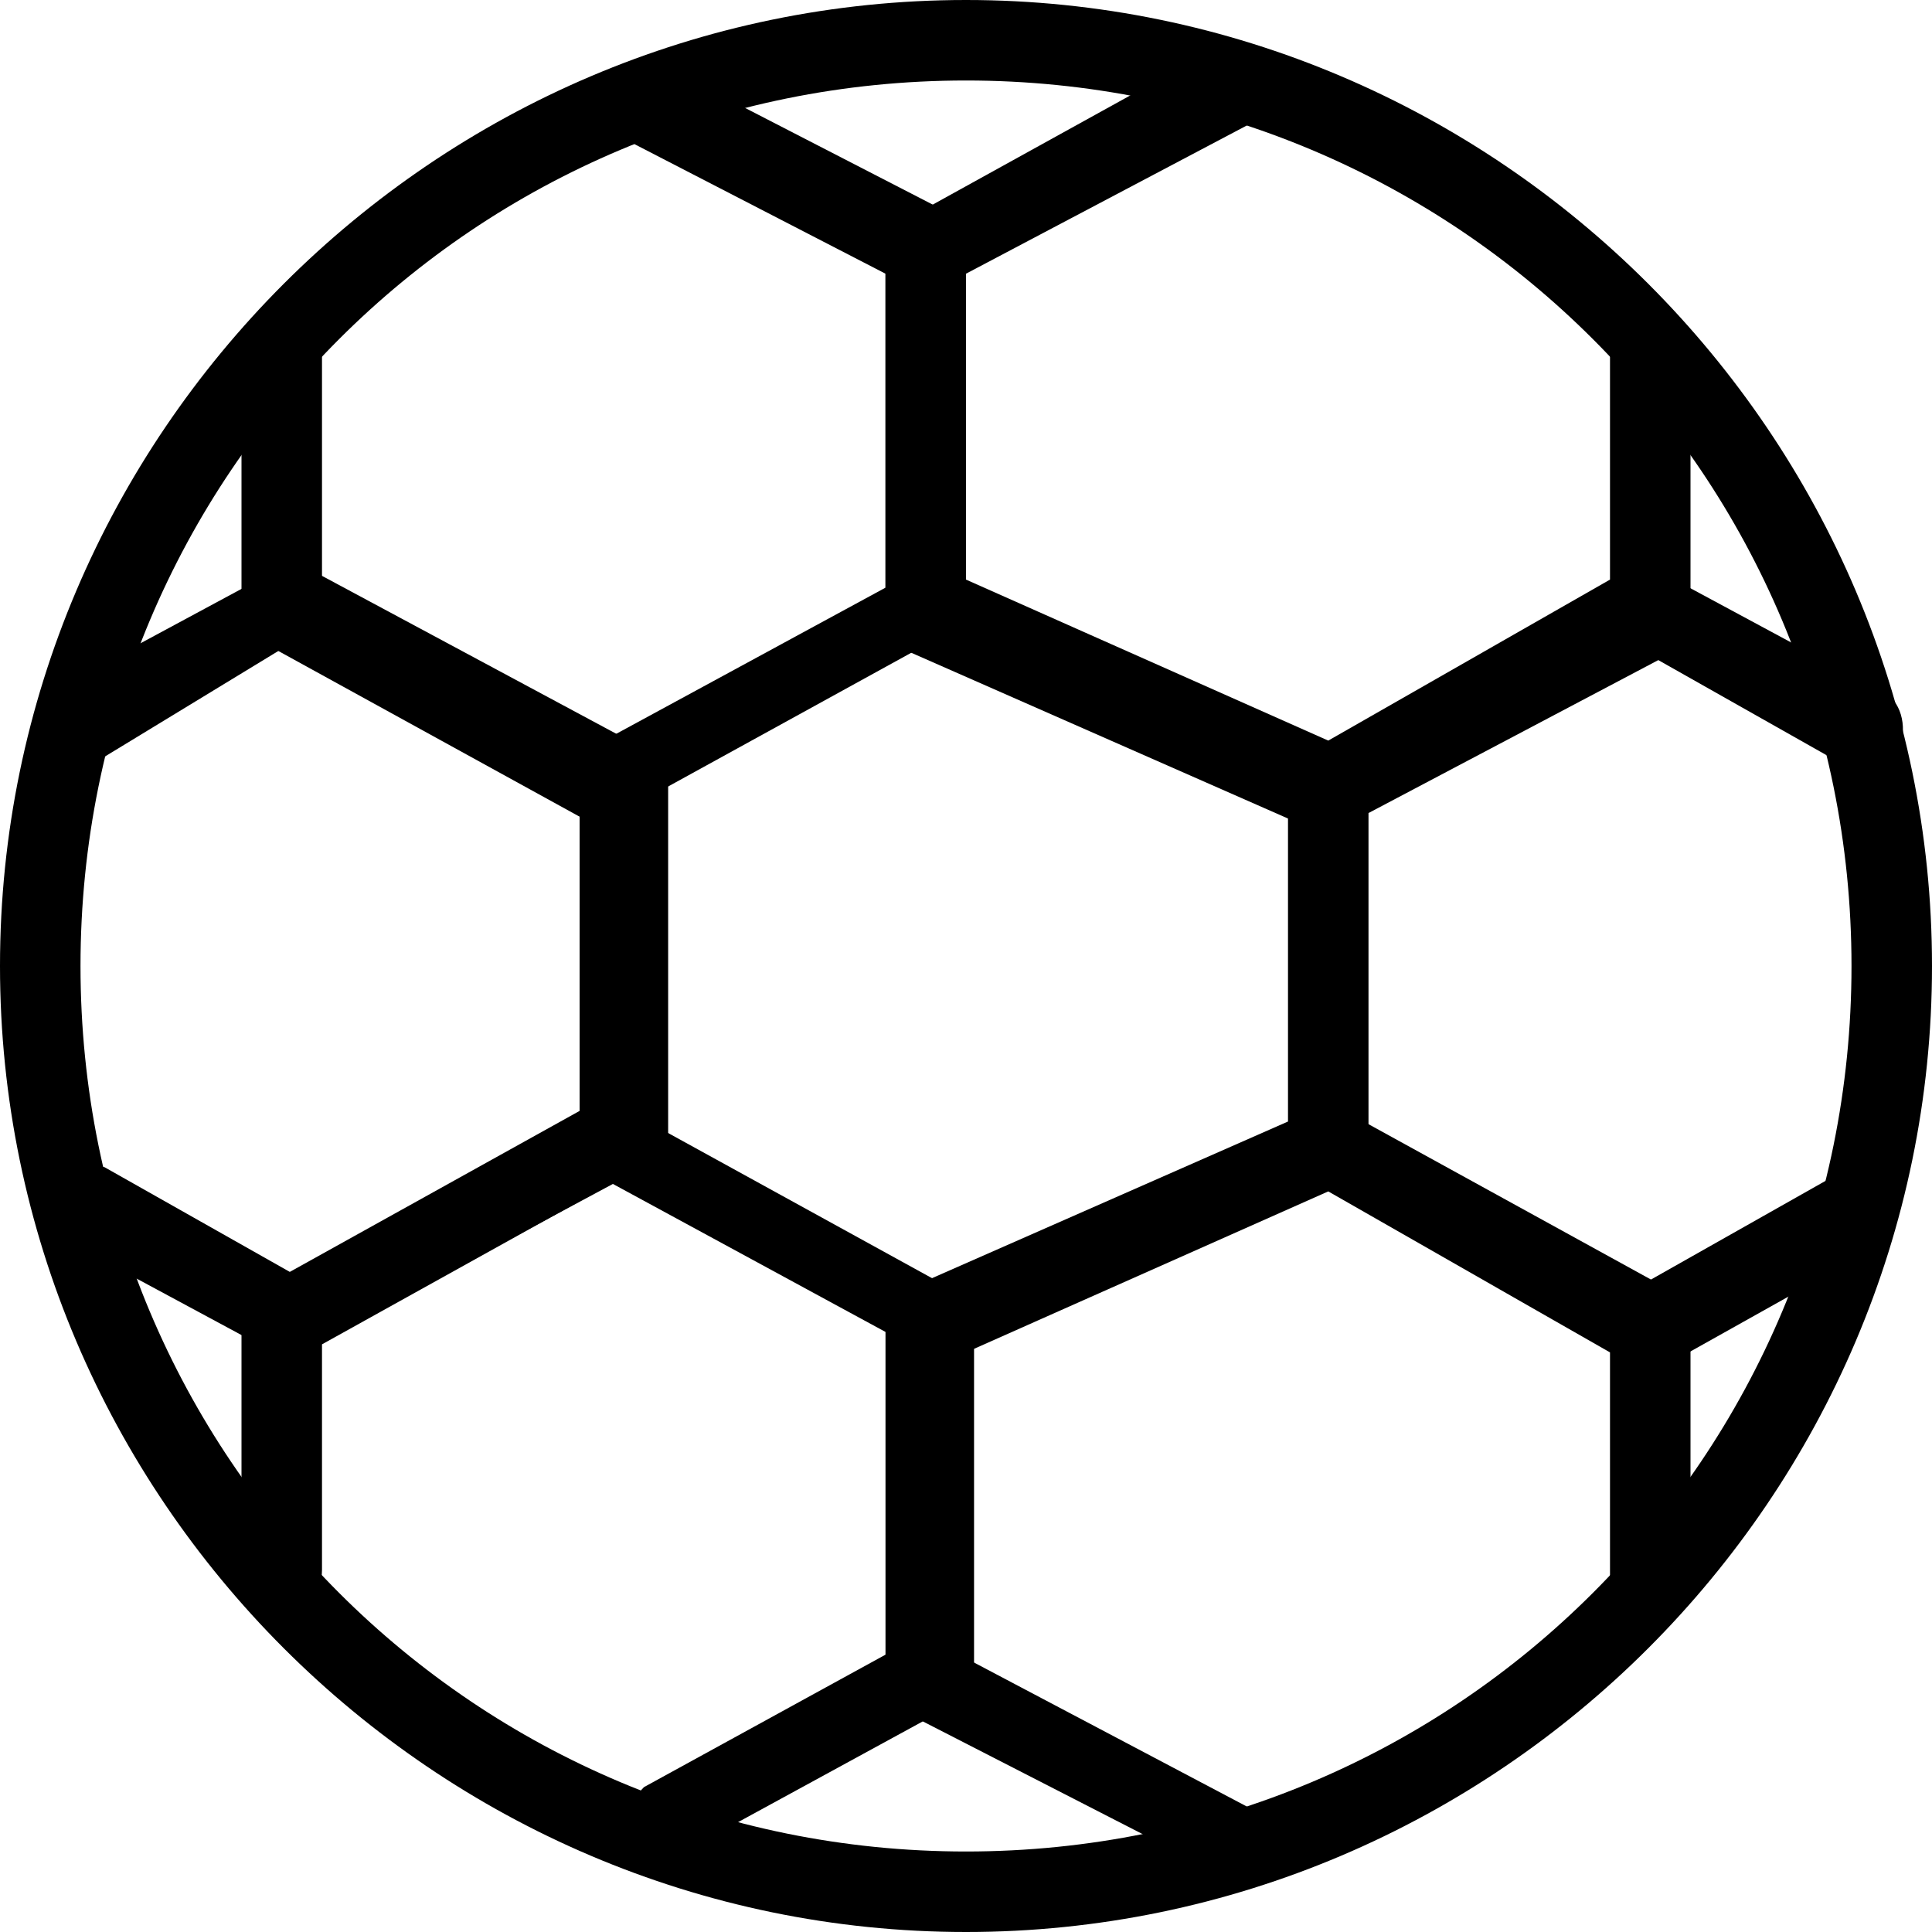
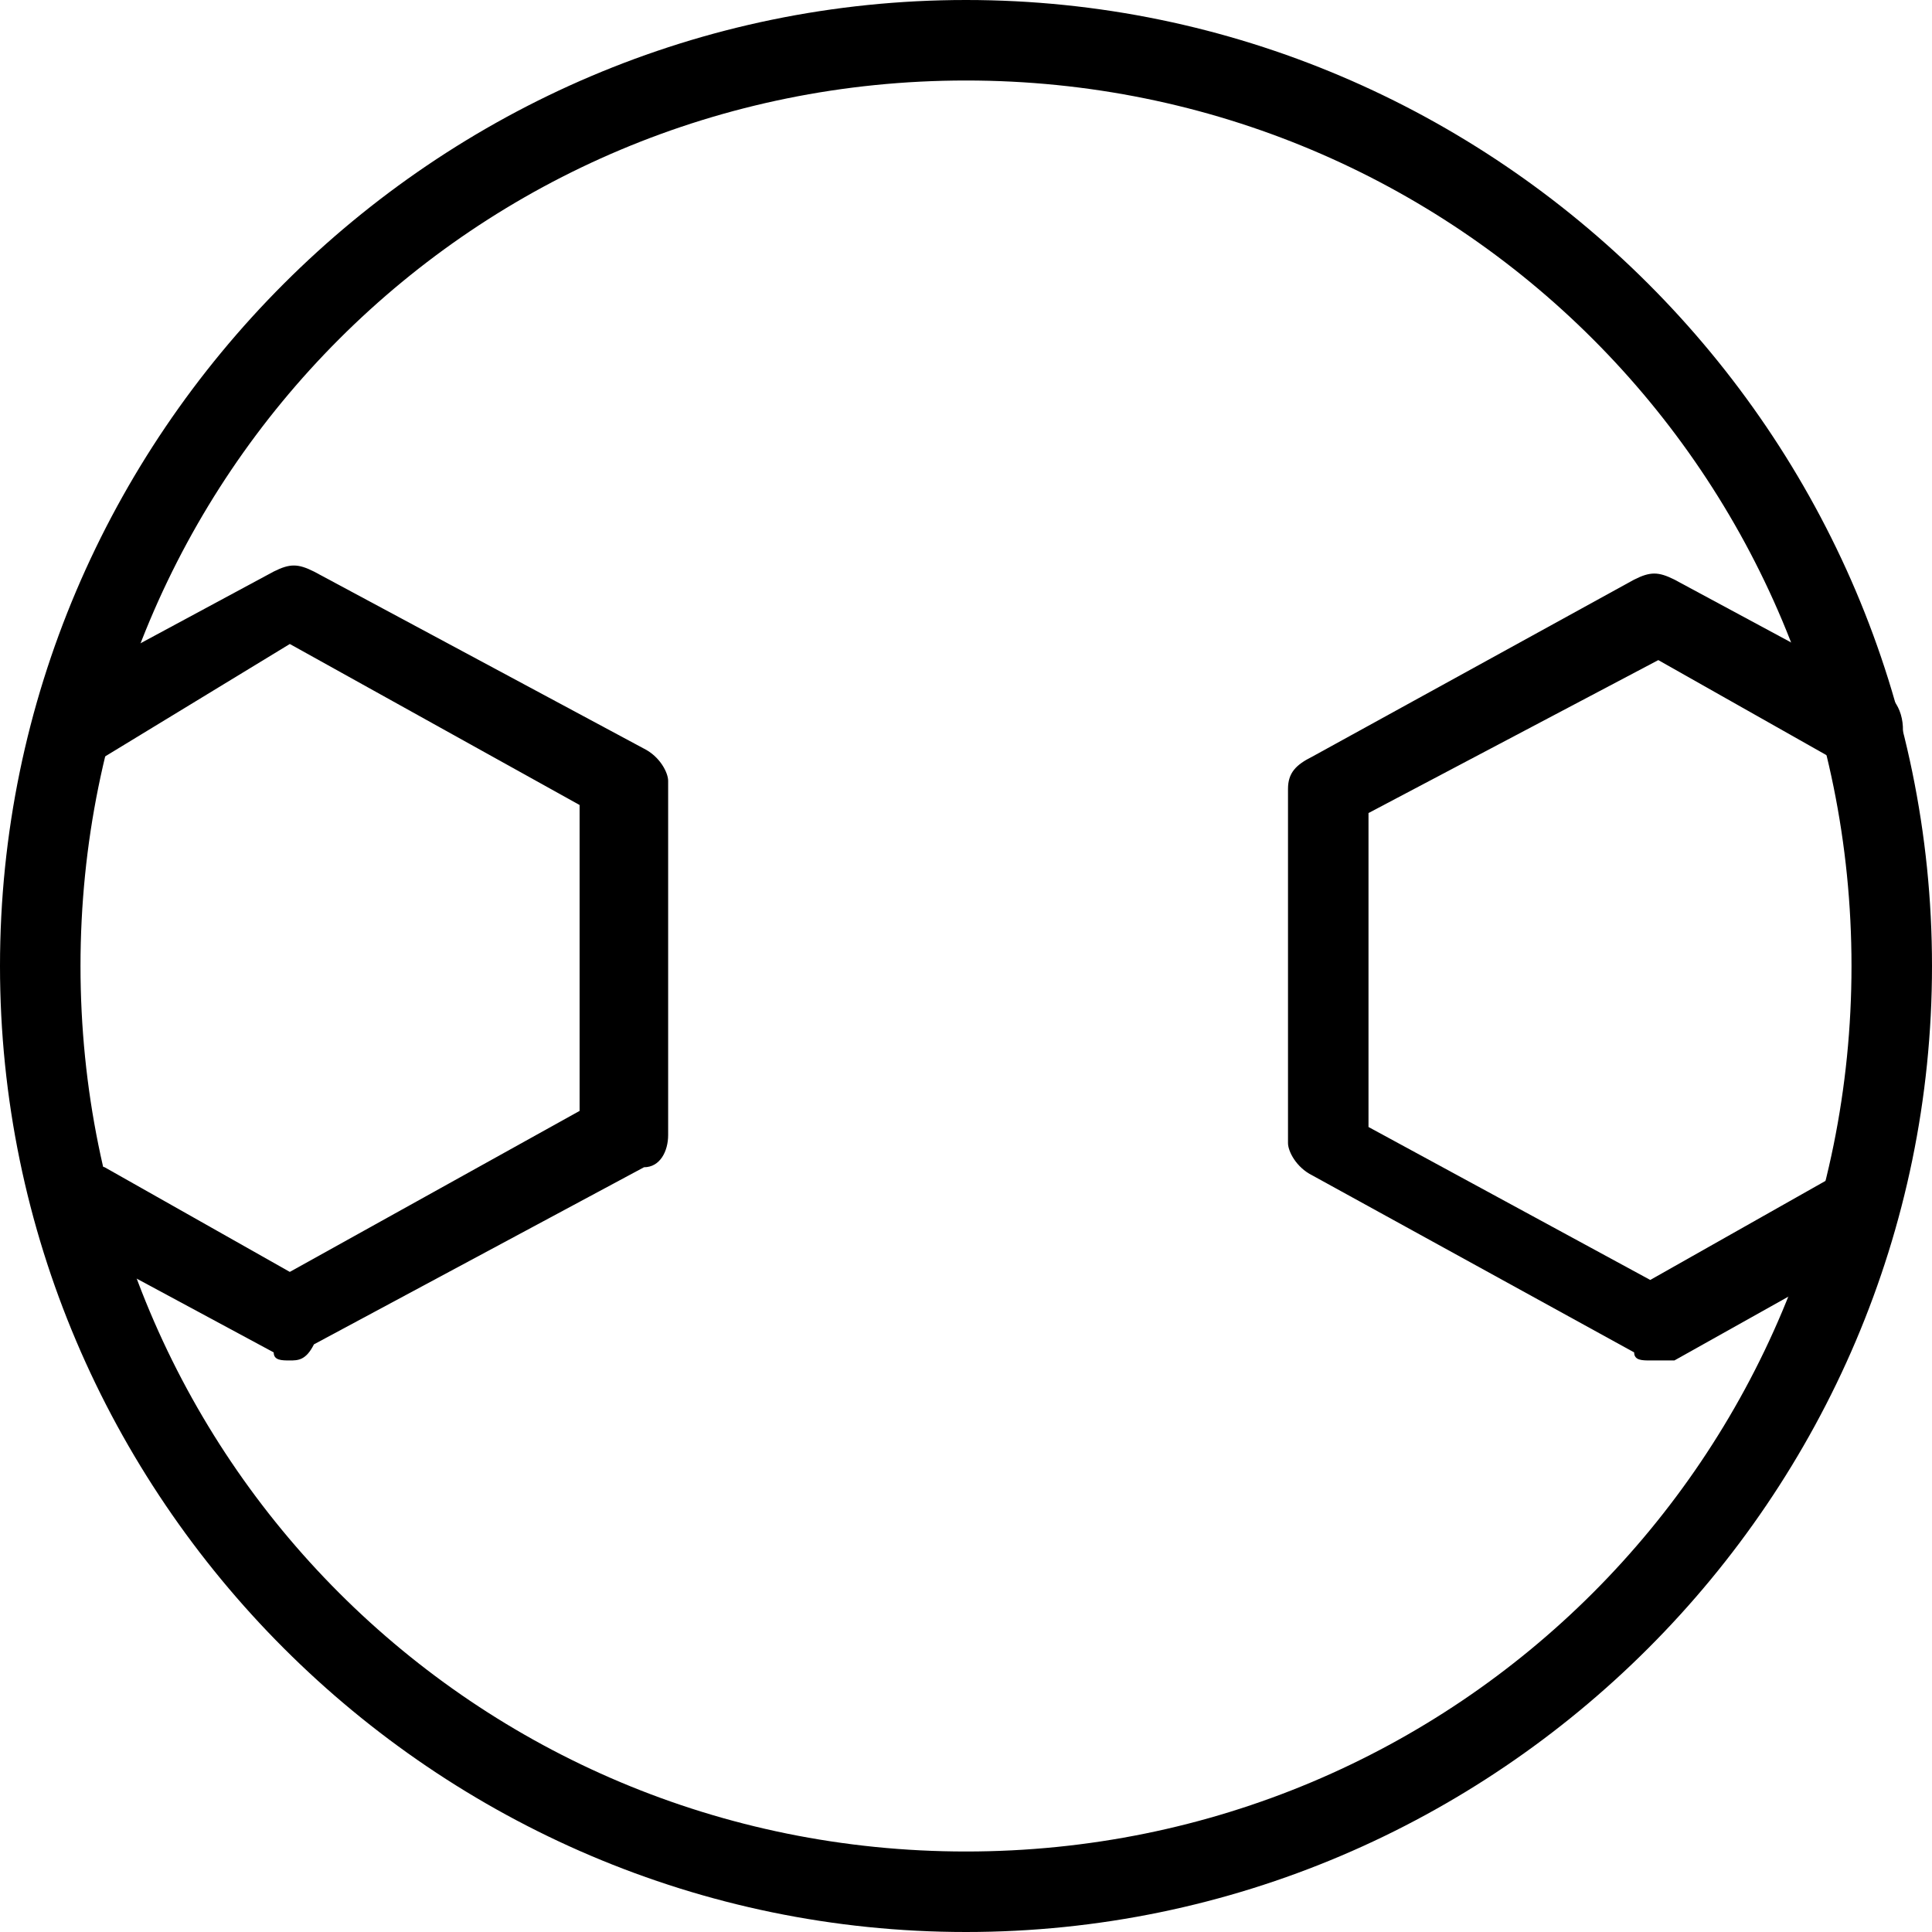
<svg xmlns="http://www.w3.org/2000/svg" fill="none" viewBox="0 0 30 30">
-   <path d="M9.375 12.875C9.25 12.875 9.125 12.875 9.125 12.75L4.125 10C3.875 9.875 3.75 9.625 3.75 9.5V5.5C3.75 5.125 4 4.875 4.375 4.875C4.75 4.875 5 5.125 5 5.5V9.125L9.375 11.5L13.75 9.125V4.25L9.875 2.25C9.625 2.125 9.5 1.75 9.625 1.375C9.75 1.125 10.125 1 10.5 1.125L14.625 3.25C14.875 3.5 15 3.625 15 3.875V9.375C15 9.625 14.875 9.75 14.625 9.875L9.625 12.625C9.625 12.875 9.5 12.875 9.375 12.875Z" fill="black" />
-   <path d="M20.625 12.875C20.5 12.875 20.5 12.875 20.375 12.875L14.125 10.125C13.875 9.875 13.75 9.75 13.75 9.5V3.875C13.75 3.625 13.875 3.375 14.125 3.375L18.875 0.75C19.125 0.625 19.5 0.75 19.75 1C19.875 1.25 19.75 1.625 19.5 1.875L15 4.25V9L20.625 11.5L25 9V5.5C25 5.125 25.25 4.875 25.625 4.875C26 4.875 26.25 5.125 26.25 5.5V9.5C26.25 9.75 26.125 9.875 25.875 10L20.875 12.75C20.875 12.875 20.75 12.875 20.625 12.875Z" fill="black" />
-   <path d="M10.25 29C10 29 9.875 28.875 9.75 28.625C9.625 28.375 9.75 28 10 27.75L13.875 25.625V20.75L9.5 18.375L5 20.875V24.375C5 24.75 4.75 25 4.375 25C4 25 3.75 24.75 3.75 24.375V20.5C3.75 20.25 3.875 20.125 4.125 20L9.125 17.25C9.375 17.125 9.5 17.125 9.75 17.25L14.75 20C15 20.125 15.125 20.375 15.125 20.5V26C15.125 26.25 15 26.375 14.75 26.5L10.625 28.75C10.5 29 10.375 29 10.25 29Z" fill="black" />
-   <path d="M19.25 29.25C19.125 29.25 19 29.25 19 29.125L14.125 26.625C13.875 26.5 13.75 26.25 13.75 26.125V20.625C13.75 20.375 13.875 20.125 14.125 20L20.375 17.25C20.5 17.125 20.75 17.125 20.875 17.25L25.875 20C26.125 20.125 26.25 20.375 26.25 20.5V24.375C26.25 24.75 26 25 25.625 25C25.25 25 25 24.75 25 24.5V21L20.625 18.5L15 21V25.75L19.5 28.125C19.75 28.25 19.875 28.625 19.75 29C19.75 29.125 19.5 29.25 19.25 29.25Z" fill="black" />
  <path d="M4.5 21.125C4.375 21.125 4.25 21.125 4.25 21L1 19.25C0.75 19.125 0.625 18.75 0.75 18.375C0.875 18.125 1.25 18 1.625 18.125L4.5 19.75L9 17.25V12.5L4.5 10L1.625 11.75C1.25 11.875 0.875 11.75 0.75 11.5C0.625 11.25 0.75 10.875 1 10.625L4.25 8.875C4.5 8.75 4.625 8.75 4.875 8.875L10 11.625C10.25 11.75 10.375 12 10.375 12.125V17.625C10.375 17.875 10.25 18.125 10 18.125L4.875 20.875C4.75 21.125 4.625 21.125 4.5 21.125Z" fill="black" />
  <path d="M25.625 21.125C25.5 21.125 25.375 21.125 25.375 21L20.375 18.25C20.125 18.125 20 17.875 20 17.75V12.25C20 12 20.125 11.875 20.375 11.75L25.375 9C25.625 8.875 25.75 8.875 26 9L29.25 10.75C29.5 10.875 29.625 11.25 29.5 11.625C29.375 11.875 29 12 28.625 11.875L25.75 10.25L21.25 12.625V17.5L25.625 19.875L28.5 18.25C28.75 18.125 29.125 18.25 29.375 18.5C29.5 18.75 29.375 19.125 29.125 19.375L26 21.125C25.875 21.125 25.75 21.125 25.625 21.125Z" fill="black" />
  <path d="M15 1.25C22.625 1.25 28.75 7.375 28.75 15C28.75 22.625 22.625 28.75 15 28.75C7.375 28.75 1.25 22.625 1.25 15C1.25 7.375 7.375 1.25 15 1.25ZM15 0C6.75 0 0 6.75 0 15C0 23.25 6.75 30 15 30C23.25 30 30 23.25 30 15C30 6.75 23.25 0 15 0Z" fill="black" />
</svg>